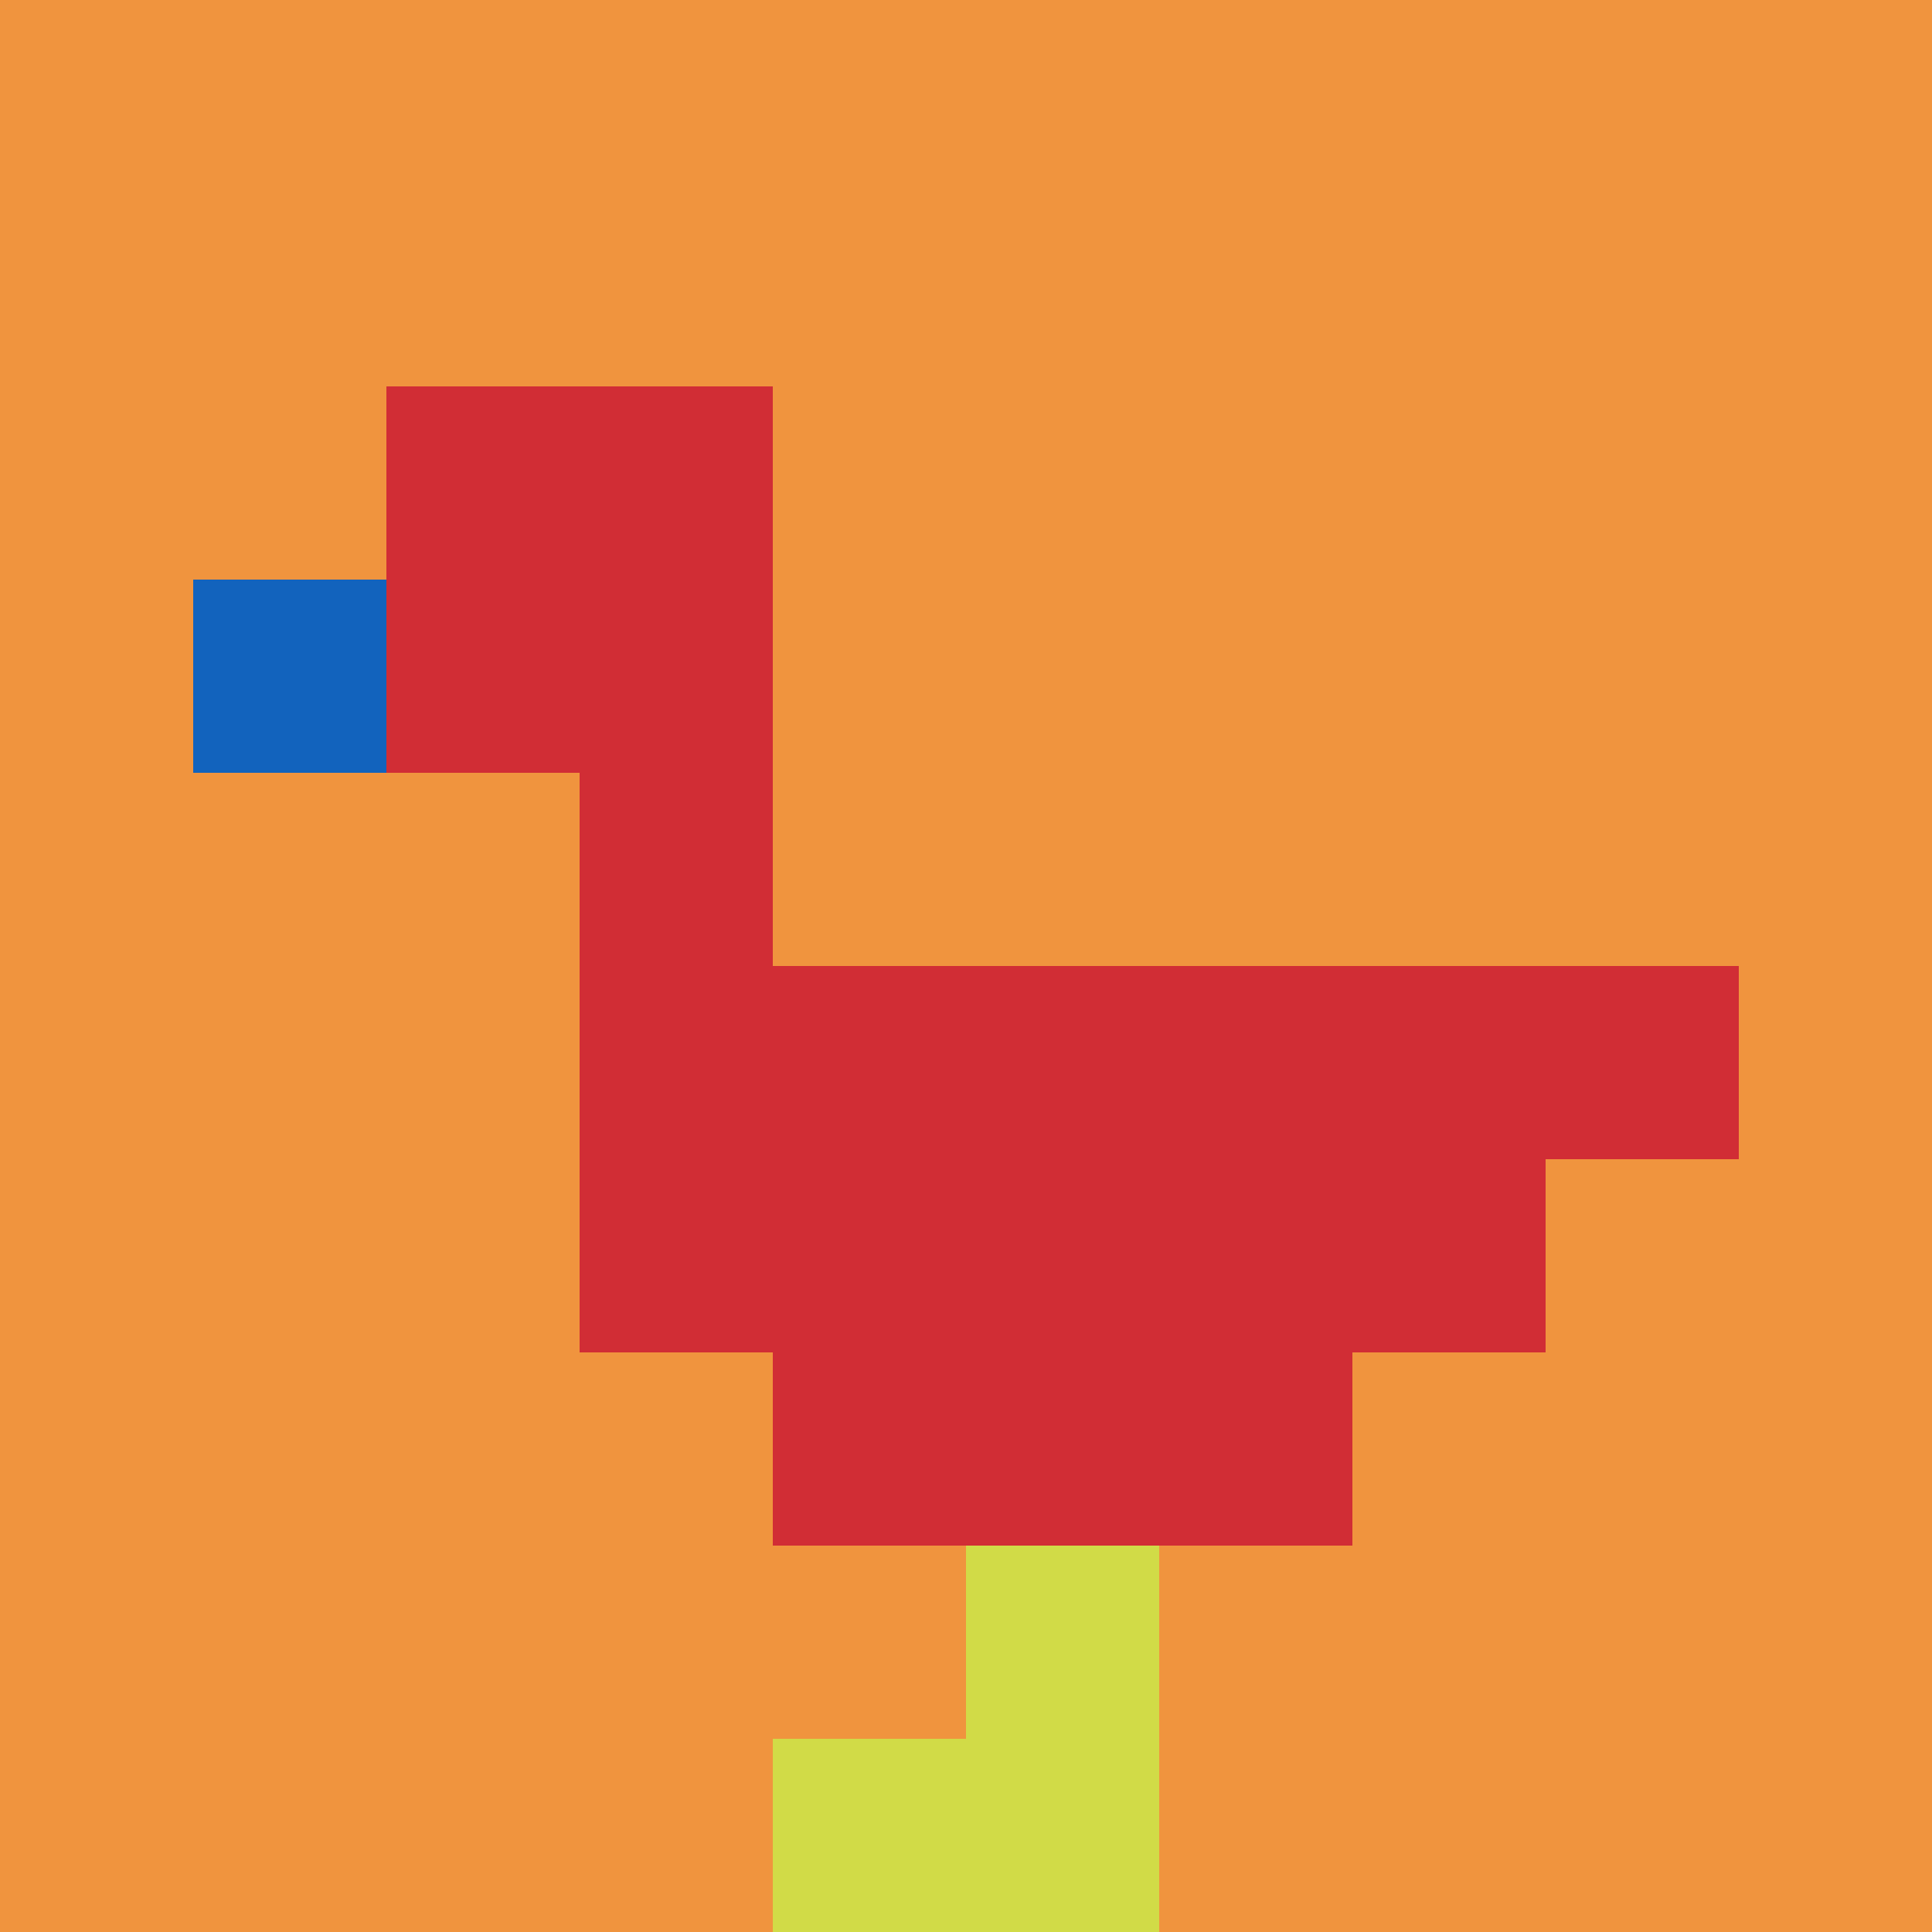
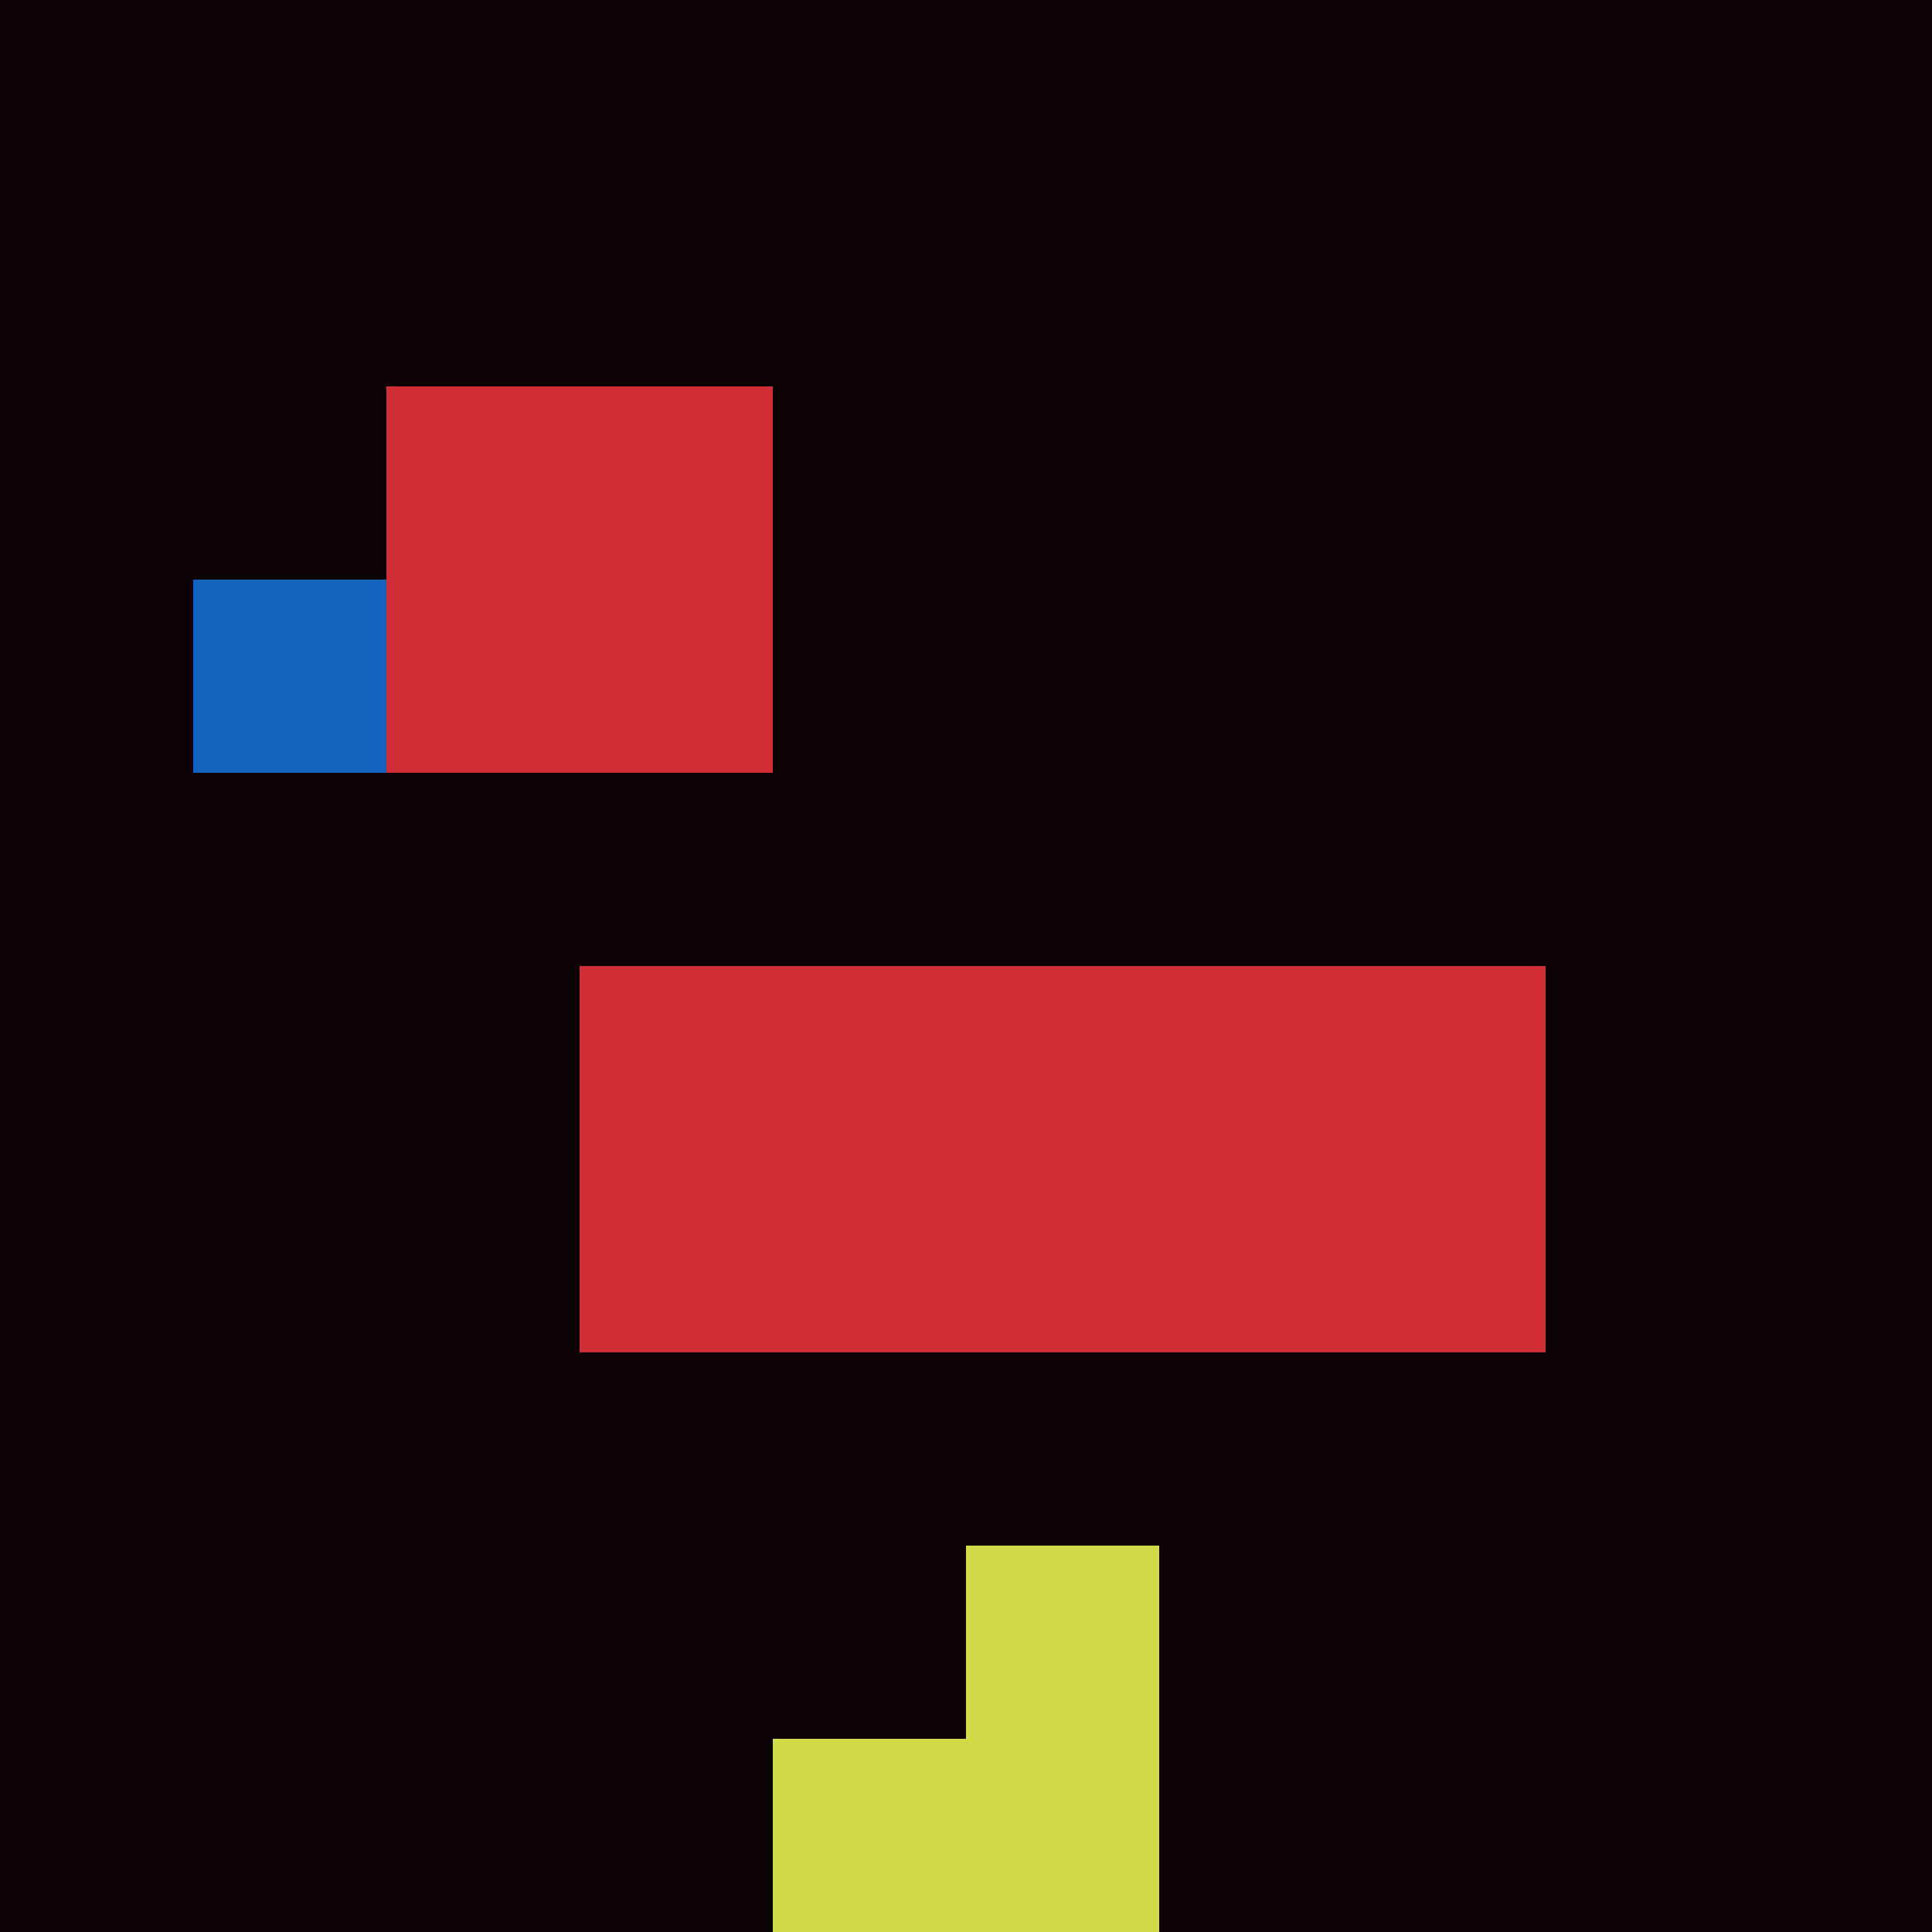
<svg xmlns="http://www.w3.org/2000/svg" version="1.1" width="787" height="787">
  <title>'goose-pfp-250268' by Dmitri Cherniak</title>
  <desc>seed=250268
backgroundColor=#0b0303
padding=52
innerPadding=0
timeout=500
dimension=1
border=false
Save=function(){return n.handleSave()}
frame=10

Rendered at Sun Sep 15 2024 19:49:43 GMT+0600 (Bangladesh Standard Time)
Generated in &lt;1ms
</desc>
  <defs />
  <rect width="100%" height="100%" fill="#0b0303" />
  <g>
    <g id="0-0">
-       <rect x="0" y="0" height="787" width="787" fill="#F0943E" />
      <g>
        <rect id="0-0-2-2-2-2" x="157.4" y="157.4" width="157.4" height="157.4" fill="#D12D35" />
-         <rect id="0-0-3-2-1-4" x="236.1" y="157.4" width="78.7" height="314.8" fill="#D12D35" />
-         <rect id="0-0-4-5-5-1" x="314.8" y="393.5" width="393.5" height="78.7" fill="#D12D35" />
        <rect id="0-0-3-5-5-2" x="236.1" y="393.5" width="393.5" height="157.4" fill="#D12D35" />
-         <rect id="0-0-4-5-3-3" x="314.8" y="393.5" width="236.1" height="236.1" fill="#D12D35" />
        <rect id="0-0-1-3-1-1" x="78.7" y="236.1" width="78.7" height="78.7" fill="#1263BD" />
        <rect id="0-0-5-8-1-2" x="393.5" y="629.6" width="78.7" height="157.4" fill="#D1DB47" />
        <rect id="0-0-4-9-2-1" x="314.8" y="708.3" width="157.4" height="78.7" fill="#D1DB47" />
      </g>
      <rect x="0" y="0" stroke="white" stroke-width="0" height="787" width="787" fill="none" />
    </g>
  </g>
</svg>